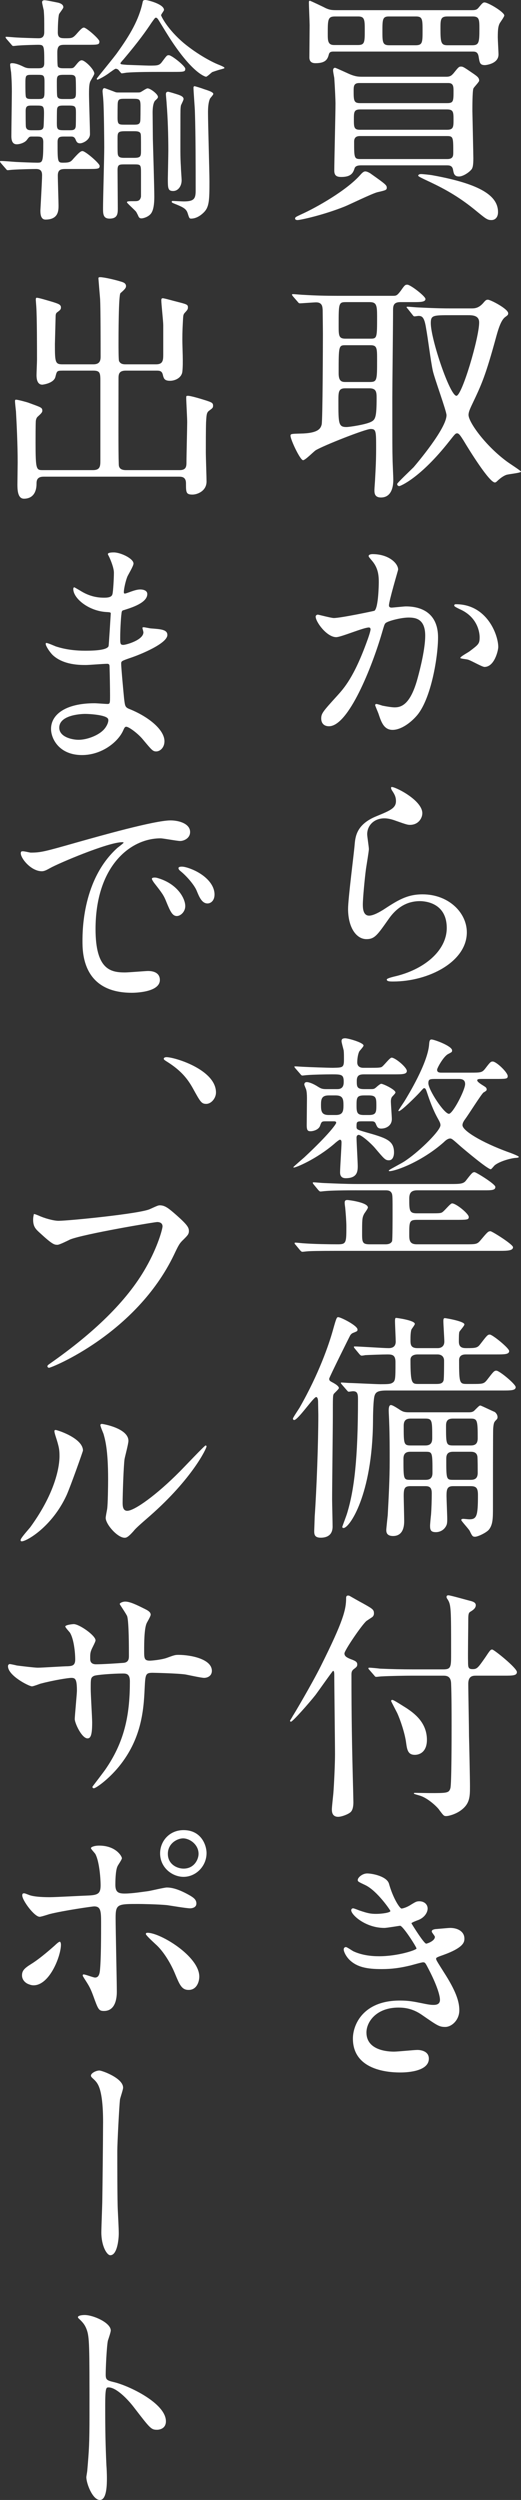
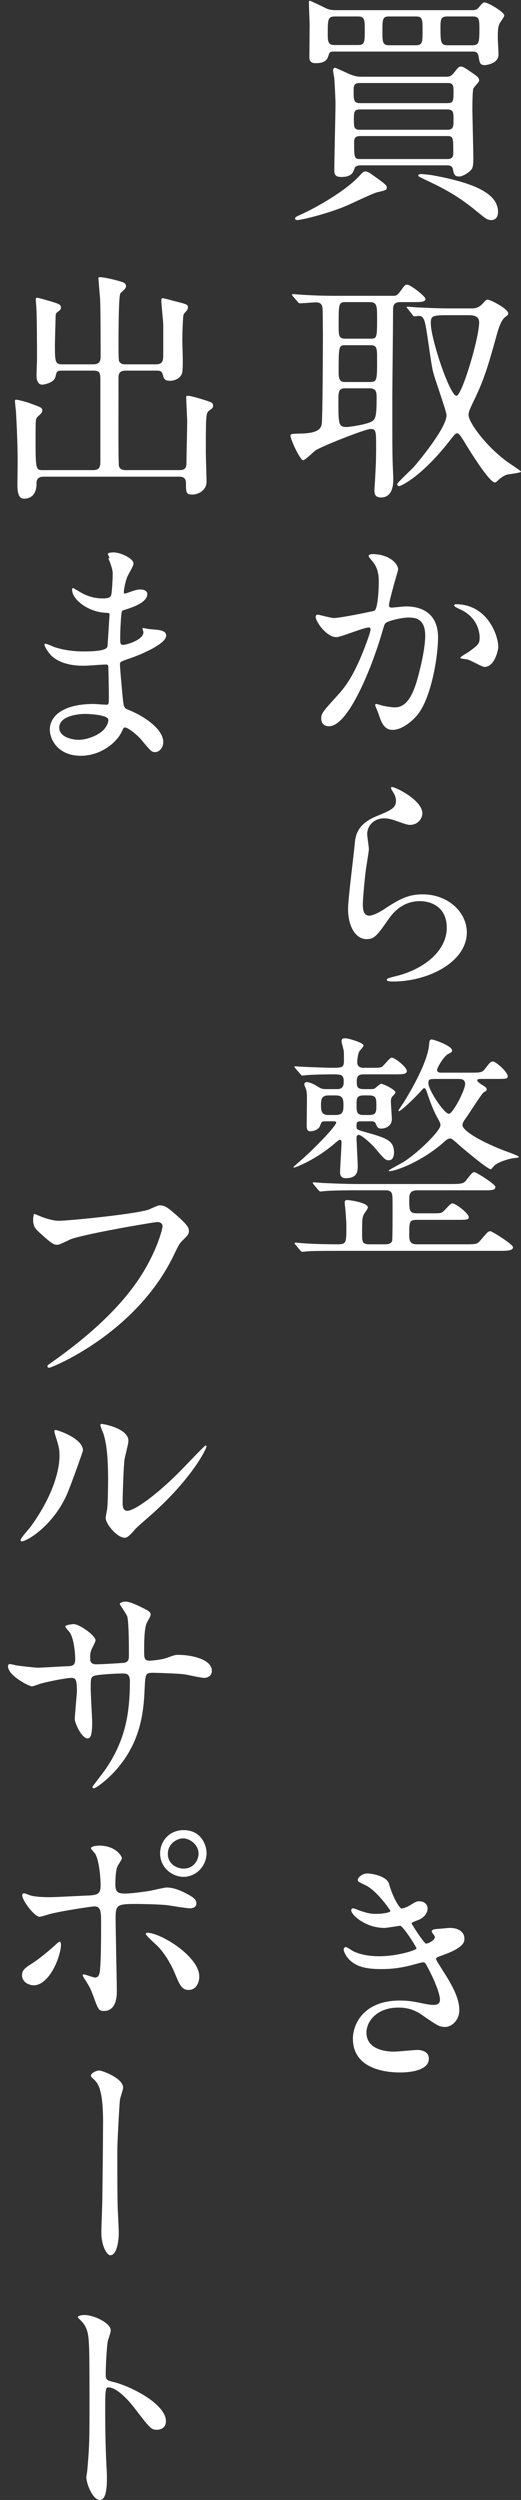
<svg xmlns="http://www.w3.org/2000/svg" id="_レイヤー_2" data-name="レイヤー 2" viewBox="0 0 150.807 722.902">
  <rect x="0" y="0" width="150.807" height="722.902" fill="#333333" stroke="none" />
  <defs>
    <style>
      .cls-1 {
        fill: #fff;
      }
    </style>
  </defs>
  <g id="_レイヤー_1-2" data-name="レイヤー 1">
    <g>
      <path class="cls-1" d="M111.953,54.254c0,.7-.28.77-2.73,1.33-1.61.42-8.051,3.571-9.451,4.131-6.301,2.52-12.881,3.92-13.651,3.92-.28,0-.7-.07-.7-.42,0-.42.21-.49,1.68-1.19,4.411-1.96,13.301-7.001,17.222-11.481.56-.63.98-.98,1.4-.98.63,0,1.61.63,1.75.77,4.061,2.87,4.48,3.22,4.48,3.92ZM96.551,14.91c-1.12,0-1.26.35-1.47,1.19-.35,1.12-.98,2.17-3.71,2.17-.49,0-1.75,0-1.82-1.54,0-1.33.07-7.981.07-9.451,0-.84-.21-5.811-.21-6.441,0-.35,0-.63.28-.63.14,0,4.271,1.96,4.48,2.1,1.05.49,1.68.63,3.081.63h39.414c1.12,0,1.47-.21,1.96-.84.77-.91,1.12-1.4,1.61-1.4,1.05,0,5.74,2.8,5.74,3.781,0,.35-1.12,1.89-1.33,2.24-.42.84-.56,1.68-.56,4.13,0,.7.21,4.13.21,4.9,0,2.8-3.851,3.081-3.921,3.081-1.47,0-1.54-.7-1.82-2.38-.21-1.47-.98-1.54-1.75-1.54h-40.254ZM103.622,13.02c1.96,0,1.96-.84,1.96-4.27,0-2.94,0-3.99-1.89-3.99h-6.721c-2.1,0-2.1.91-2.1,5.041,0,1.89,0,3.22,1.82,3.22h6.931ZM129.245,22.191c1.19,0,1.54-.49,1.96-.91,1.47-1.82,1.61-2.03,2.24-2.03s.98.28,3.851,2.24c.77.56,1.4.98,1.4,1.82,0,.42-1.541,1.89-1.681,2.31-.28.84-.28,5.25-.28,6.511,0,.49.28,12.601.28,13.651,0,2.1-.21,2.73-.49,3.15-.84,1.05-2.59,2.1-3.641,2.1-1.4,0-1.54-.84-1.75-1.96-.21-1.19-1.05-1.26-1.75-1.26h-24.923c-.91,0-1.61.21-1.82.84-.42,1.26-.91,2.52-3.85,2.52-1.19,0-2.03-.28-2.03-1.82,0-2.73.35-16.382.35-19.462,0-.91-.14-4.2-.35-7.351-.07-.35-.35-1.82-.35-2.17,0-.63.35-.77.56-.77.28,0,3.92,1.75,4.69,2.03.98.35,1.68.56,3.01.56h24.573ZM129.455,29.822c1.82,0,1.82-.63,1.82-3.5,0-1.19,0-2.31-1.47-2.31h-25.833c-1.61,0-1.61.98-1.61,2.31,0,2.8.07,3.5,1.89,3.5h25.203ZM129.455,37.523c1.82,0,1.82-.91,1.82-2.87,0-2.17,0-3.01-1.89-3.01h-25.133c-1.82,0-1.82.84-1.82,2.87,0,2.17,0,3.01,1.68,3.01h25.343ZM104.182,39.343c-1.12,0-1.68.49-1.68,1.61,0,4.551,0,5.041,1.75,5.041h25.203c1.75,0,1.75-.98,1.75-1.96,0-4.201,0-4.691-1.75-4.691h-25.272ZM120.284,13.09c2.03,0,2.03-.84,2.03-4.2,0-3.22,0-4.13-1.89-4.13h-7.911c-1.82,0-1.82.98-1.82,4.27,0,3.081,0,4.061,1.96,4.061h7.631ZM144.156,61.325c0,1.61-.91,2.31-1.89,2.31-1.26,0-1.61-.35-5.041-3.15-5.461-4.411-10.151-6.651-14.211-8.541-.42-.21-1.96-.91-1.96-1.12,0-.28.28-.49.84-.49.42,0,2.59.21,3.29.35,13.932,2.52,18.972,5.95,18.972,10.641ZM136.666,13.09c1.96,0,2.1-.77,2.1-4.621,0-2.73,0-3.71-1.89-3.71h-7.421c-1.96,0-1.96.98-1.96,3.5,0,3.99.14,4.831,2.03,4.831h7.141Z" />
      <path class="cls-1" d="M84.79,85.68c-.14-.21-.28-.35-.28-.49,0-.07.14-.14.28-.14.49,0,2.59.21,3.08.21,3.431.21,6.301.28,9.591.28h16.171c1.05,0,1.26,0,2.38-1.47,1.12-1.61,1.26-1.75,1.89-1.75.91,0,5.25,3.36,5.25,4.13,0,.91-1.47.91-3.71.91h-3.57c-1.89,0-2.1.98-2.1,2.31,0,3.99-.21,21.632-.21,25.203,0,13.721,0,15.192.07,17.922,0,.91.21,5.041.21,5.881,0,.91,0,5.181-3.57,5.181-1.89,0-1.89-1.33-1.89-2.17,0-.56.21-3.01.21-3.5.14-2.52.28-5.111.28-8.471,0-5.111,0-5.671-1.61-5.671-1.47,0-13.582,4.76-15.892,6.161-.63.42-3.01,2.87-3.641,2.87-.84,0-3.64-5.951-3.64-7.071,0-.56.28-.56,2.8-.63,5.25-.07,5.951-1.47,6.23-2.66.28-1.4.35-23.383.35-26.043,0-1.61-.07-6.581-.07-7.071-.07-.7,0-2.17-1.89-2.17-.63,0-4.201.28-4.69.28-.28,0-.42-.14-.63-.42l-1.4-1.61ZM99.912,112.283c-1.96,0-1.96,1.12-1.96,3.64,0,6.511,0,7.561,2.311,7.561.91,0,5.53-.7,7.071-1.47,1.33-.63,1.68-1.33,1.68-6.931,0-1.68-.07-2.8-2.1-2.8h-7ZM100.122,87.361c-2.1,0-2.1.35-2.1,6.721,0,2.94,0,3.851,1.96,3.851h7.281c1.89,0,1.89-.28,1.89-6.511,0-3.22-.21-4.061-2.17-4.061h-6.861ZM106.912,110.463c2.24,0,2.24-.35,2.24-6.441,0-3.29,0-4.2-1.89-4.2h-7.211c-2.03,0-2.03.14-2.03,8.121,0,2.17.77,2.52,1.89,2.52h7ZM118.043,89.321c-.28-.35-.35-.35-.35-.49s.14-.14.28-.14c.49,0,2.661.21,3.081.21,5.741.28,7.631.28,9.591.28h5.811c.91,0,2.17,0,3.64-1.82.49-.56.7-.7,1.12-.7.77,0,5.88,2.66,5.88,3.92,0,.49-.14.56-.98,1.19-1.19.98-1.96,3.71-2.45,5.46-3.15,11.551-4.271,13.931-7,19.672-.771,1.61-1.05,2.38-1.05,3.08,0,2.1,4.9,8.891,11.061,13.441.63.49,4.13,2.73,4.13,2.94,0,.42-3.64.7-4.34.98s-1.47.77-2.38,1.61c-.28.28-.56.56-.84.56-1.61,0-7.351-9.241-9.101-12.181-.77-1.19-1.26-2.03-1.82-2.03-.49,0-.63.21-2.24,2.24-8.541,10.851-14.281,13.021-14.491,13.021-.35,0-.63-.21-.63-.63,0-.28,3.991-4.061,4.761-4.831.84-.98,9.521-11.201,9.521-15.052,0-1.19-3.57-10.851-3.99-12.951-.7-3.43-1.331-8.961-1.96-12.391-.49-3.01-1.12-3.36-2.17-3.36-.14,0-.98.14-1.12.14-.28,0-.42-.21-.63-.49l-1.33-1.68ZM130.575,91.141c-5.25,0-5.881,0-5.881,2.31,0,4.62,5.531,21.002,7.421,21.002,1.61,0,6.581-16.802,6.581-21.212,0-2.1-2.03-2.1-3.291-2.1h-4.831Z" />
      <path class="cls-1" d="M91.371,178.292c0-.28.28-.56.63-.56.21,0,3.851.98,4.621.98,2.03,0,11.621-2.03,11.761-2.1,1.19-.84,1.26-7.911,1.26-8.261,0-1.82-.14-3.92-1.75-5.95-1.05-1.26-1.19-1.4-1.19-1.61,0-.49.84-.56,1.12-.56,4.69,0,7.421,2.66,7.421,4.48,0,.14-2.66,9.031-2.66,10.361,0,.42.28.63.77.63.35,0,3.57-.35,4.13-.35,5.25,0,9.311,2.52,9.311,8.961,0,5.531-1.96,17.572-6.021,22.472-1.96,2.31-4.761,4.271-7.141,4.271-2.66,0-3.36-2.59-4.13-4.831-.14-.35-.91-2.17-.91-2.31,0-.21.14-.35.35-.35.28,0,1.54.42,1.75.49,1.4.28,2.8.49,3.57.49,2.03,0,4.62-.98,6.65-8.541.77-2.8,2.17-8.471,2.17-12.181,0-4.901-2.8-5.25-4.831-5.25-2.24,0-6.23,1.05-6.721,1.68-.28.35-.35.63-1.05,3.01-2.8,9.521-9.591,26.743-15.261,26.743-1.541,0-2.24-.98-2.24-2.24,0-1.47.49-2.03,4.69-6.651,1.89-2.1,4.831-5.321,8.611-15.822.28-.7.98-2.8.98-3.29,0-.21-.07-.56-.49-.56-1.54,0-8.051,2.8-9.451,2.8-2.73,0-5.951-4.411-5.951-5.951ZM140.236,192.853c-.7,0-3.92-1.89-4.761-2.1-.35-.14-2.24-.28-2.24-.49,0-.42,2.311-1.61,2.73-1.96,2.59-1.96,2.87-2.17,2.87-4.06,0-1.19-.49-5.741-5.67-8.051-.56-.28-1.68-.77-1.68-1.05,0-.42.28-.42.49-.42,8.961,0,12.251,8.821,12.251,12.391,0,.84-1.05,5.741-3.99,5.741Z" />
      <path class="cls-1" d="M122.244,235.161c0,1.4-1.12,3.36-3.57,3.36-.63,0-.98-.07-4.13-1.19-1.12-.42-2.24-.7-3.291-.7-2.87,0-4.97,1.96-4.97,4.62,0,.63.49,3.64.49,4.271s-.7,4.76-.84,5.74c-.35,2.59-.91,8.541-.91,10.291,0,1.05.07,3.22,1.82,3.22,1.33,0,3.36-1.26,4.061-1.68,4.271-2.8,6.931-4.48,11.411-4.48,7.491,0,12.811,5.25,12.811,10.991,0,8.541-11.131,14.211-21.282,14.211-.91,0-1.89,0-1.89-.56,0-.35,1.54-.7,2.03-.84,8.751-1.96,15.332-7.491,15.332-14.072,0-7.351-6.371-7.771-7.771-7.771-2.451,0-6.021.77-9.101,5.25-3.22,4.551-3.99,5.741-6.371,5.741-2.94,0-5.321-3.36-5.321-8.751,0-2.94,1.68-15.822,1.89-18.412.21-2.45.49-6.021,6.371-8.401,3.921-1.61,5.601-2.31,5.601-4.341,0-1.33-.49-2.1-1.19-3.15-.14-.28-.35-.7-.14-.91.49-.42,8.961,3.64,8.961,7.561Z" />
      <path class="cls-1" d="M94.171,324.243c-1.05,0-1.12.14-1.54,1.33-.42,1.12-1.96,1.54-2.73,1.54s-1.12-.21-1.12-1.75c0-.84.07-6.581.07-7.771s-.07-1.89-.21-2.45c-.07-.28-.56-1.33-.56-1.54,0-.49.35-.7.7-.7.56,0,1.75.35,3.36,1.4.7.42,1.12.63,2.17.63h3.36c1.82,0,1.82-1.47,1.82-2.17,0-2.1-.7-2.1-3.571-2.1-1.54,0-5.32.07-6.931.21-.28,0-1.26.14-1.47.14s-.42-.21-.63-.49l-1.4-1.61c-.21-.28-.28-.35-.28-.42,0-.14.14-.14.28-.14.35,0,2.17.14,2.521.14,1.12.07,7.001.28,8.331.28,2.8-.07,3.22,0,3.22-2.31,0-1.26,0-1.89-.07-2.66-.07-.42-.63-2.31-.63-2.73,0-.63.35-.84,1.05-.84.91,0,5.32,1.26,5.32,2.1,0,.35-1.12,1.47-1.26,1.75-.42.91-.561,2.24-.561,3.15,0,1.05.7,1.54,1.75,1.54h1.96c1.68,0,2.8,0,3.291-.21.56-.21,2.38-2.73,2.94-2.73,1.05,0,4.41,2.8,4.41,3.85,0,.98-1.33.98-3.71.98h-8.681c-1.33,0-2.1.28-2.1,1.89s0,2.38,2.1,2.38h1.89c.84,0,1.05,0,1.68-.56.21-.21,1.12-.98,1.4-.98.56,0,4.13,1.68,4.13,2.52,0,.28-.91,1.12-1.05,1.33-.21.35-.28.84-.28,1.19,0,.84.28,4.41.28,5.18,0,1.75-1.47,2.73-3.08,2.73-.98,0-1.19-.49-1.541-1.33-.28-.7-.63-.77-1.33-.77h-2.73c-1.541,0-1.541.21-1.541,1.61,0,.77.28.84,2.661,1.54,5.951,1.68,8.191,2.38,8.191,5.881,0,.84-.28,2.24-1.47,2.24-1.05,0-1.331-.35-4.061-3.57-1.19-1.4-3.92-3.781-4.69-3.781-.28,0-.63.21-.63.77,0,1.33.35,7.071.35,8.261,0,1.54-.14,3.5-3.5,3.5-1.54,0-1.61-1.19-1.61-1.68,0-1.33.42-7.351.42-8.611,0-.28,0-.84-.49-.84-.21,0-1.331.91-1.61,1.19-5.25,4.48-11.061,6.861-11.691,6.861-.07,0-.14,0-.14-.14,0-.07,2.66-2.38,3.15-2.8,7.211-6.721,9.241-9.661,9.241-10.011,0-.42-.42-.42-.77-.42h-2.38ZM103.132,344.195c-6.161,0-8.191.14-8.891.21-.21,0-1.26.14-1.47.14s-.35-.14-.63-.42l-1.33-1.61q-.28-.35-.28-.49c0-.07.07-.14.21-.14.49,0,2.66.21,3.08.21,3.431.14,6.371.28,9.591.28h26.603c3.15,0,4.13,0,4.9-1.05,1.68-2.17,1.89-2.38,2.45-2.38.42,0,6.021,3.43,6.021,4.27,0,.98-1.12.98-3.291.98h-19.322c-1.75,0-2.311.77-2.311,2.38,0,3.43,0,4.271,2.17,4.271h3.92c2.1,0,2.87,0,3.29-.21.63-.21,2.45-2.66,3.011-2.66,1.19,0,4.83,3.01,4.83,3.92,0,.84-.42.84-4.271.84h-10.711c-2.24,0-2.24.56-2.24,4.201,0,1.54,0,2.87,2.17,2.87h14.001c3.15,0,3.5,0,4.48-1.19,1.96-2.311,2.17-2.59,2.87-2.59.42,0,6.511,3.78,6.511,4.621,0,.98-1.54,1.05-3.71,1.05h-46.905c-6.161,0-8.191.07-8.891.14-.21,0-1.26.14-1.47.14s-.35-.14-.63-.42l-1.33-1.61c-.28-.28-.28-.35-.28-.49,0-.07.07-.14.21-.14.42,0,2.17.21,2.521.21,2.94.21,6.861.28,9.801.28,2.451,0,2.451-.49,2.451-5.25,0-1.4-.21-4.061-.35-5.46-.07-.42-.14-.98-.14-1.33,0-.77.49-.77.77-.77.42,0,5.951.7,5.951,2.17,0,.35-.98,1.61-1.12,1.89-.56,1.12-.56,1.61-.56,6.021,0,2.311.28,2.73,2.24,2.73h4.55c.7,0,1.541-.14,1.89-.91.14-.35.14-6.931.14-7.701,0-4.97,0-5.531-.21-6.091-.42-.91-1.19-.91-1.96-.91h-8.331ZM97.181,322.423c2.03,0,2.24-1.05,2.24-2.8s-.14-2.87-2.24-2.87h-2.03c-2.03,0-2.24,1.05-2.24,2.73,0,1.82.14,2.94,2.24,2.94h2.03ZM106.772,322.423c2.101,0,2.17-.77,2.17-2.87s-.14-2.8-2.17-2.8h-1.4c-2.17,0-2.17.77-2.17,3.01,0,2.1.28,2.66,2.17,2.66h1.4ZM139.396,311.992c-.7,0-1.26,0-1.26.42s1.12,1.12,1.681,1.47c.77.49,1.05.63,1.05,1.19,0,.21-.07.35-.91.84-.56.35-4.41,6.511-5.32,7.701-.56.77-.77,1.26-.77,1.75,0,1.61,5.601,4.97,13.021,7.701.63.21,3.291,1.19,3.291,1.47,0,.21-.56.28-.84.28-1.33.07-4.55.91-6.09,2.1-.21.14-.98,1.19-1.19,1.19-.91,0-7.631-5.671-8.611-6.511-2.38-2.1-2.66-2.38-3.15-2.38-.63,0-1.26.49-1.82,1.05-6.231,5.531-13.862,8.401-15.822,8.401l-.14-.14c0-.07.28-.28.63-.49,2.87-1.61,3.43-1.82,4.69-2.73,3.92-2.73,9.661-8.401,9.661-9.941,0-.56-.28-1.05-.7-1.82-1.47-2.59-2.45-5.391-3.221-7.701-.28-.84-.42-1.19-.84-1.19-.14,0-.28.14-1.4,1.4-1.05,1.12-5.18,5.25-5.88,5.25-.07,0-.14-.07-.14-.14,0-.14,1.61-2.45,1.89-2.94.84-1.4,6.581-10.711,7.001-16.172.07-.91.14-1.47.7-1.47.77,0,5.951,1.89,5.951,3.15,0,.49-.07.49-1.12,1.05-1.331.63-3.221,4.06-3.221,4.551,0,.84.77.84,1.33.84h8.191c3.22,0,3.5,0,4.48-1.26,1.33-1.75,1.541-1.96,2.1-1.96,1.05,0,4.341,3.15,4.341,4.2,0,.84-.35.84-3.991.84h-3.57ZM126.444,311.992c-2.03,0-2.45,0-2.45,1.26,0,1.89,4.55,8.821,5.951,8.821,1.12,0,4.69-6.861,4.69-8.611,0-1.47-1.26-1.47-1.96-1.47h-6.23Z" />
-       <path class="cls-1" d="M92.071,405.233c0-.28-.07-1.26-.56-1.26-.77,0-5.25,6.651-6.371,6.651-.21,0-.35-.21-.35-.42,0-.28,1.68-2.73,1.96-3.22,5.601-9.801,8.471-18.272,9.591-22.263.98-3.5,1.12-3.85,1.54-3.85.77,0,5.601,2.45,5.601,3.57,0,.49-.07.49-1.26.98-.42.14-.7.49-.84.7-.07.07-6.091,12.181-6.091,12.531,0,.63.21.7,1.26,1.26.49.28,1.54.91,1.54,1.47,0,.28-1.26,1.4-1.47,1.68-.28.42-.28,1.05-.28,6.3,0,3.5-.21,20.372-.21,24.153,0,1.19.14,6.65.14,7.911,0,2.521-1.68,3.22-3.43,3.22-1.82,0-1.89-.98-1.89-1.96,0-.07.14-3.92.14-4.13.561-7.981,1.05-21.353,1.05-29.403,0-.56-.07-3.29-.07-3.92ZM134.915,391.652c-.56,0-2.03,0-2.03,1.681,0,6.86.14,6.86,2.451,6.86h1.12c3.22,0,3.57,0,4.48-1.12,1.89-2.45,2.1-2.73,2.73-2.73.91,0,5.601,3.92,5.601,4.76,0,.98-1.4.98-3.78.98h-33.534c-2.31,0-3.15.35-3.5,1.4-.42,1.05-.49,6.09-.49,7.701-.21,21.072-6.791,30.663-8.541,30.663-.21,0-.35-.14-.35-.35.28-.84,1.19-3.15,1.47-4.131,1.96-6.581,3.081-15.261,3.081-32.833,0-1.681-.28-2.24-1.47-2.24-.21,0-1.05.14-1.19.14-.28,0-.35-.21-.63-.49l-1.4-1.61q-.28-.35-.28-.42c0-.14.14-.14.21-.14.35,0,2.03.14,2.45.14.7,0,7.701.35,8.821.35,2.17,0,2.73-.07,3.221-.28,1.12-.56,1.12-.98,1.12-6.161,0-2.1-1.05-2.17-2.38-2.17s-5.25.14-6.441.21c-.14.07-.84.14-.98.14-.21,0-.35-.14-.63-.42l-1.33-1.61q-.28-.35-.28-.49c0-.14.14-.14.21-.14,1.4,0,8.331.49,9.871.49,1.47,0,2.03-.77,2.03-1.89,0-.84-.21-5.041-.21-5.951,0-.21,0-.91.28-.91.21,0,5.461.7,5.461,1.75,0,.28-.84,1.33-.98,1.61-.28.77-.28,2.24-.28,3.01,0,1.26,0,2.38,2.03,2.38h5.88c.63,0,1.891-.28,1.891-1.89,0-.84-.28-4.971-.28-5.881,0-.42,0-.91.42-.91.28,0,5.671.91,5.671,1.82,0,.42-1.33,1.82-1.47,2.17-.14.42-.14,1.89-.14,2.8,0,1.61.91,1.89,2.1,1.89,2.871,0,3.291-.07,4.13-1.19,1.891-2.45,2.101-2.73,2.73-2.73.77,0,5.601,3.92,5.601,4.76,0,.98-1.4.98-3.71.98h-8.751ZM118.883,429.736c-1.75,0-2.03.561-2.03,2.871,0,.63.14,6.021.14,7.141,0,.98,0,4.411-3.22,4.411-1.96,0-1.96-1.26-1.96-1.75,0-.42.35-3.57.42-4.27.28-5.181.56-10.431.56-15.682,0-3.641,0-7.561-.14-11.131,0-.49-.14-2.94-.14-3.43,0-.35,0-1.61.63-1.61.49,0,1.75.84,2.31,1.19,1.12.77,1.61.91,3.01.91h17.222c.42,0,1.12,0,1.61-.49,1.33-1.331,1.47-1.47,1.75-1.47.21,0,3.5,1.61,4.061,1.82.21.07.91.7.91,1.541,0,.14,0,.42-.28.7-.7.7-.84.84-.98,2.59-.07.7-.07,20.092-.07,22.612,0,3.36,0,5.181-1.19,6.651-.7.84-3.15,2.03-3.99,2.03-.7,0-.84-.21-1.54-1.68-.28-.56-2.45-2.871-2.45-3.15s.28-.35.63-.35c.21,0,1.4.14,1.68.14,2.17,0,2.521-.91,2.521-7.001,0-1.96-.42-2.59-2.101-2.59h-5.11c-1.75,0-1.89.98-1.89,2.871,0,.91.21,5.601.21,6.651s-.07,1.54-.35,2.03c-.63,1.19-1.82,1.75-2.94,1.75-1.4,0-1.68-.56-1.68-1.82,0-.49.21-2.73.28-3.22.14-1.82.21-4.411.21-6.231,0-1.19-.28-2.03-1.75-2.03h-4.341ZM118.744,419.795c-1.61,0-1.96.91-1.96,2.03,0,5.881,0,6.091,1.96,6.091h4.48c1.61,0,1.96-.91,1.96-2.03,0-5.881,0-6.091-1.96-6.091h-4.48ZM118.813,410.204c-1.61,0-1.96.91-1.96,2.1,0,5.11,0,5.671,1.96,5.671h4.34c1.61,0,1.96-.91,1.96-2.101,0-5.041,0-5.67-1.96-5.67h-4.34ZM120.914,391.652c-1.05,0-2.1.35-2.1,1.541,0,7,.42,7,2.38,7h4.97c1.12,0,1.96-.07,2.24-1.05.14-.63.14-4.831.14-5.671,0-1.26-.84-1.82-1.89-1.82h-5.741ZM131.065,410.204c-1.68,0-1.96.91-1.96,2.1,0,5.11,0,5.671,1.96,5.671h5.25c1.61,0,1.96-.91,1.96-2.101,0-5.041-.07-5.67-1.96-5.67h-5.25ZM131.135,419.795c-1.68,0-1.96.91-1.96,2.03,0,5.881,0,6.091,1.96,6.091h5.181c1.61,0,1.96-.91,1.96-2.03,0-3.92-.07-4.34-.07-4.621-.14-1.19-.98-1.47-1.89-1.47h-5.181Z" />
-       <path class="cls-1" d="M107.542,467.74c-.21.14-1.26.84-1.47.98-1.4,1.19-6.371,8.541-6.371,9.381s.7,1.19,1.68,1.61c1.54.56,2.03.84,2.03,1.61,0,.56-.28.77-.91,1.26-.7.49-.77.98-.77,1.68,0,12.321.14,20.232.49,33.604,0,.49.07,2.73.07,3.291,0,1.4-.28,2.38-.84,2.87-.7.63-2.59,1.331-3.57,1.331-1.75,0-1.82-1.47-1.82-2.17,0-.63.35-3.78.42-4.48.21-2.521.49-8.611.49-11.411,0-3.291-.21-19.322-.21-22.962,0-.35,0-1.19-.35-1.19-.14,0-4.411,6.091-5.11,7.001-1.82,2.31-6.581,7.701-7.071,7.701-.21,0-.28-.14-.28-.28,0-.07.7-1.12.77-1.33.28-.35,5.601-9.381,8.121-14.422,6.581-13.161,7.351-16.382,7.351-19.812,0-.42.21-.63.56-.63.21,0,.42.07.63.21.49.28,2.94,1.68,3.5,1.96,3.01,1.68,3.36,1.89,3.36,3.01,0,.63-.35.98-.7,1.19ZM137.786,484.542c-.91,0-2.24.07-2.24,2.31,0,2.38.21,13.021.21,15.122.07,2.311.28,12.461.28,14.492,0,3.08,0,5.181-2.8,7.141-1.4.98-3.29,1.54-4.13,1.54-.63,0-.77-.21-1.89-1.68-.49-.84-3.43-3.64-5.811-4.271-.14-.07-1.61-.42-1.61-.56,0-.21.21-.21.28-.21.7,0,3.64.07,4.271.07,5.041,0,5.601,0,6.021-1.4.35-1.12.35-14.421.35-17.852,0-3.5,0-9.171-.14-12.461-.07-2.03-1.19-2.24-2.24-2.24h-9.101c-1.61,0-6.371.07-8.821.21-.28,0-1.26.14-1.54.14-.21,0-.35-.14-.56-.42l-1.4-1.61c-.28-.28-.28-.35-.28-.49,0-.07.07-.14.28-.14.49,0,2.661.21,3.081.28,3.22.14,6.301.21,9.591.21h8.751c2.24,0,2.24-.77,2.24-4.55,0-13.162,0-14.142-1.05-15.752-.07-.07-.28-.42-.28-.63,0-.49.42-.49.56-.49.56,0,5.67,1.47,6.581,1.68.7.21,1.33.49,1.33,1.19,0,.91-.91,1.47-1.47,1.82-.49.28-.7.49-.7,2.1,0,1.96-.14,10.641-.07,12.391,0,1.68.07,2.17,1.33,2.17s1.541-.35,3.641-3.36c1.4-2.1,1.54-2.311,2.03-2.311s7.141,5.321,7.141,6.511c0,1.05-1.26,1.05-3.78,1.05h-8.051ZM113.213,491.893c0-.28.21-.35.35-.35.42,0,3.5,2.03,4.2,2.451,1.96,1.33,5.811,3.99,5.811,9.101,0,3.221-1.82,4.341-3.5,4.341-1.96,0-2.24-1.4-2.521-3.5-.35-2.73-1.68-6.651-2.59-8.611-.28-.56-1.75-3.36-1.75-3.431Z" />
      <path class="cls-1" d="M112.583,544.672c1.19,4.271,3.15,7.21,3.64,7.21.28,0,1.47-.28,2.73-1.12,1.4-.84,1.61-.98,2.45-.98,1.4,0,2.38.91,2.38,2.1,0,1.12-.91,2.73-3.01,3.431-.21.07-1.681.63-1.681.84.49.84,3.641,5.881,4.271,5.881.28,0,2.521-.77,2.521-1.96,0-.28-.91-1.26-.91-1.54,0-.56.7-.63.98-.7,2.521-.21,3.92-.35,4.34-.35,2.311,0,4.131,1.12,4.131,3.081,0,.98-.14,2.59-6.161,4.76-1.82.63-2.03.77-2.03,1.05,0,.35.07.49,2.24,3.92,3.43,5.321,4.48,8.401,4.48,10.991,0,2.87-2.24,4.831-4.061,4.831-1.75,0-2.24-.35-6.791-3.5-2.73-1.89-5.111-2.1-6.791-2.1-6.301,0-9.241,4.061-9.241,7.21,0,5.181,6.161,5.531,7.981,5.531,1.12,0,5.811-.49,6.791-.49.84,0,3.291.28,3.291,2.521,0,3.99-7.351,3.99-8.191,3.99-2.03,0-13.792,0-13.792-9.801,0-4.061,3.01-10.991,13.581-10.991,2.59,0,3.921.28,6.721.84,1.96.42,2.59.42,3.081.42,1.05,0,1.82-.35,1.82-1.47,0-1.4-1.05-4.551-3.15-8.611-1.05-2.03-1.12-2.24-1.75-2.24-.42,0-3.08.77-3.64.91-2.94.7-5.25,1.05-8.401,1.05-4.2,0-7.071-.56-9.241-2.66-1.12-1.12-1.68-2.45-1.68-3.01,0-.49.35-.7.63-.7.35,0,1.89,1.12,2.24,1.26,2.31,1.05,4.9,1.4,7.351,1.4,5.531,0,10.851-1.82,10.851-2.24s-3.92-6.581-4.76-6.581c-.14,0-3.851.63-4.551.63-5.46,0-9.591-3.78-9.591-5.11,0-.21.14-.56.56-.56.28,0,1.61.56,1.82.63,2.31.771,3.15.98,4.831.98s4.13-.35,4.13-.84c0-.21-3.78-5.741-7.141-7.421-2.03-.98-2.311-1.05-2.311-1.54,0-.7,1.33-1.89,2.73-1.89,1.54,0,5.67.84,6.301,2.94Z" />
-       <path class="cls-1" d="M20.022,19.742c1.05,0,1.19,0,1.82-.77.7-.84,1.19-1.54,1.82-1.54.91,0,3.64,2.66,3.64,3.85,0,.35-1.05,1.96-1.19,2.31-.28.7-.35,1.68-.35,3.64,0,1.82.28,9.871.28,11.551s-2.03,2.66-2.87,2.66-1.05-.49-1.33-1.19c-.35-.77-.91-.77-1.26-.77h-2.03c-1.12,0-1.89.07-1.89,1.54,0,5.951,0,6.021,1.68,6.021,1.89,0,2.17-.28,2.94-1.19,1.4-1.54,2.03-2.17,2.59-2.17.84,0,4.97,3.57,4.97,4.27,0,.91-.42.91-3.78.91h-5.811c-1.4,0-2.52,0-2.52,1.89,0,1.4.21,7.491.21,8.681,0,1.4,0,4.06-3.781,4.06-1.47,0-1.47-1.89-1.47-2.66,0-.07.49-8.541.49-10.151,0-1.12-.35-1.82-1.75-1.82-.84,0-4.341.07-6.651.21-.28,0-1.33.14-1.54.14s-.35-.14-.56-.42l-1.4-1.61q-.28-.35-.28-.49c0-.07.07-.14.21-.14,1.26,0,3.22.21,4.48.28,1.33.07,4.9.21,6.021.21,1.61,0,1.82,0,1.82-5.951,0-1.61-.77-1.61-2.03-1.61h-1.33c-.7,0-.77.14-1.4.98-.561.77-1.96,1.26-2.94,1.26s-1.54-.7-1.54-2.31c0-2.03.14-11.131.14-12.951,0-2.66-.14-4.55-.21-5.531-.07-.35-.28-1.89-.28-2.17,0-.42.14-.49.56-.49,1.05,0,2.24.49,3.5,1.12.84.35,1.19.35,2.24.35h1.61c1.12,0,1.96,0,1.96-1.47,0-5.18,0-5.32-1.89-5.32-.14,0-3.85.07-5.53.21-.28,0-1.26.14-1.541.14-.21,0-.35-.14-.56-.42l-1.4-1.61q-.28-.35-.28-.49c0-.14.07-.14.28-.14.49,0,2.66.21,3.08.21.98.07,5.321.21,6.091.21.63,0,1.75,0,1.75-1.75,0-4.13,0-4.34-.14-6.301-.07-.35-.49-2.03-.49-2.38,0-.42.35-.56.7-.56.56,0,2.87.49,3.57.63.42.07,1.89.35,1.89,1.4,0,.35-1.19,1.75-1.26,2.03-.28.98-.35,4.13-.35,5.25,0,1.68.91,1.68,2.31,1.68,1.75,0,2.03-.07,3.01-1.12,1.4-1.61,1.82-1.96,2.24-1.96.7,0,4.48,3.291,4.48,3.99,0,.98-.35.98-3.71.98h-6.161c-1.47,0-2.31.07-2.31,2.17,0,.63,0,3.71.14,4.06.28.56,1.05.56,1.75.56h1.54ZM9.381,21.632c-2.03,0-2.03.07-2.03,2.8,0,.77,0,3.22.14,3.571.21.63.84.63,1.89.63h1.47c1.19,0,1.82,0,1.96-.98.07-.28.07-.63.07-3.99,0-1.96-.28-2.03-2.03-2.03h-1.47ZM10.641,37.664c.98,0,1.82,0,1.96-.98.07-.35.14-3.291.14-3.92,0-2.24-.28-2.24-2.38-2.24h-1.12c-1.26,0-1.82.07-1.82,1.61,0,.77,0,4.06.07,4.551.21.98.98.98,1.82.98h1.33ZM20.092,28.633c1.75,0,1.89-.35,1.89-1.96,0-1.47,0-4.06-.14-4.34-.28-.7-.91-.7-1.75-.7h-1.681c-1.82,0-1.96.35-1.96,1.96,0,1.47,0,4.06.14,4.34.28.7.98.7,1.82.7h1.681ZM18.552,30.523c-1.12,0-1.89,0-2.03.98-.07.28-.07,3.57-.07,4.13,0,1.82.21,2.03,2.1,2.03h1.4c1.12,0,1.82,0,1.96-1.05.07-.21.07-3.5.07-3.99,0-1.82-.14-2.1-2.03-2.1h-1.4ZM45.645,20.792c-5.88,0-7.98.14-8.891.21-.21,0-1.26.21-1.47.21s-.28-.14-.98-.98c-.07-.07-.35-.35-.84-.35-.21,0-1.4.91-1.54.98-1.61,1.26-3.5,2.17-3.71,2.17-.14,0-.21-.14-.21-.28s5.181-6.371,6.021-7.631c3.57-4.97,6.231-9.451,7.281-14.562.07-.49.42-.56.77-.56.63,0,5.391,1.19,5.391,2.87,0,.28-.84,1.26-.84,1.54,0,.21,1.75,3.99,6.65,8.121,3.92,3.22,8.121,5.461,10.151,6.231.35.14,1.54.63,1.54.84s-.14.21-1.68.63c-.42.14-1.33.42-1.89.63-.28.21-1.47,1.33-1.75,1.33-.21,0-3.57-.84-9.661-9.871-1.47-2.17-2.73-4.341-4.13-6.581-.07-.14-.42-.63-.7-.63s-.35.14-1.26,1.4c-1.68,2.521-3.64,5.321-8.191,10.711-.14.14-.84.91-.84,1.05,0,.35.21.35,1.96.49.28,0,5.741.21,6.301.21,2.52,0,3.01,0,3.851-1.19,1.26-1.68,1.33-1.82,1.89-1.82.84,0,4.76,3.15,4.76,3.92,0,.91-.35.91-3.71.91h-4.271ZM36.124,47.535c-1.54,0-2.1,0-2.1,1.61s.07,9.311.07,11.131c0,1.4,0,2.94-2.38,2.94-1.89,0-1.89-1.4-1.89-3.08,0-2.52.35-14.701.35-17.502,0-1.12-.07-11.201-.28-13.792,0-.35-.21-2.1-.21-2.45,0-.28.07-.91.56-.91.14,0,2.31.84,2.52.91.84.35.91.35,1.61.35h5.25c.77,0,.91,0,1.26-.21.28-.14,1.47-.98,1.82-.98.84,0,3.01,1.68,3.01,2.45,0,.28-.07.42-.84,1.12-.14.14-.7.91-.7,3.43,0,1.12.07,6.44.07,7.631.07,2.38.42,14.072.42,16.662,0,1.26-.07,3.29-.7,4.48-.63,1.33-2.45,1.82-3.01,1.82-.21,0-.56,0-.84-.49-.07-.21-.56-1.19-.7-1.4-.35-.49-2.66-2.52-2.66-2.73,0-.35.28-.35,2.38-.35.98,0,1.47-.28,1.68-1.33v-6.581c0-2.66,0-2.73-2.03-2.73h-2.661ZM36.124,28.563c-1.26,0-1.89,0-2.03,1.12-.07.28-.07,3.64-.07,4.27,0,2.03.28,2.1,2.1,2.1h2.45c1.19,0,1.891,0,2.03-1.05.07-.28.07-3.64.07-4.271,0-2.03-.28-2.17-2.101-2.17h-2.45ZM38.784,45.645c1.96,0,2.03-.42,2.03-2.1,0-4.2,0-4.62-.14-4.97-.28-.63-1.19-.63-1.89-.63h-2.661c-2.03,0-2.1.42-2.1,2.1,0,4.2,0,4.62.21,4.97.28.63,1.12.63,1.89.63h2.661ZM53.135,28.633c0,.35-.7,1.61-.77,1.89-.14.84-.14,1.26-.14,4.76,0,8.611-.07,9.591.14,13.091,0,.56.21,3.22.21,3.781,0,1.61-.98,3.08-2.451,3.08-1.54,0-1.54-.84-1.54-3.64,0-.49.14-6.721.14-7.981,0-4.34-.14-9.311-.49-13.651,0-.42-.21-2.31-.21-2.73,0-.28.07-.7.63-.7.21,0,1.61.42,2.03.56,1.4.42,2.45.77,2.45,1.54ZM61.747,27.163c0,.28-.91,1.19-.98,1.4-.49,1.12-.56,2.73-.56,3.99,0,3.15.42,17.152.42,19.952,0,5.391-.07,7.351-1.61,8.891-.35.35-1.82,1.82-3.71,1.82-.49,0-.56-.21-.98-1.54-.42-1.4-1.47-1.82-4.061-2.87-.49-.21-.56-.28-.56-.49s.21-.21.35-.21c.07,0,2.66.14,3.15.14,2.94,0,3.43-.77,3.43-3.08,0-6.721,0-16.172-.21-22.612,0-1.12-.42-6.091-.42-7.211,0-.21.07-.42.35-.42.07,0,2.17.63,2.45.77.77.28,2.94.84,2.94,1.47Z" />
      <path class="cls-1" d="M18.062,107.173c-1.61,0-1.61.14-2.03,1.82-.49,1.89-3.71,2.24-3.78,2.24-1.541,0-1.681-1.82-1.681-2.73,0-.7.14-3.781.14-4.41,0-3.5,0-12.251-.21-15.472-.07-1.05-.14-1.75-.14-1.89,0-.28,0-.63.28-.63.56,0,2.87.7,4.76,1.26,1.47.49,2.24.7,2.24,1.54,0,.63-.28.77-.98,1.33-.35.21-.56.49-.56,1.19,0,.28-.21,7.981-.21,8.051,0,5.25.07,5.881,2.17,5.881h8.961c1.82,0,2.1-1.05,2.1-2.17,0-3.57,0-13.862-.14-16.662-.07-.84-.49-5.811-.49-5.95,0-.35.07-.42.49-.42,1.12,0,4.411.77,5.951,1.26.77.21,1.54.49,1.54,1.33,0,.56-.42.98-1.61,2.03-.56.56-.56,12.671-.56,14.632,0,.91,0,4.551.14,4.97.42.98,1.4.98,1.96.98h8.751c1.89,0,2.1-.98,2.1-2.73v-8.611c0-1.12-.56-6.091-.56-7.141,0-.42.07-.63.42-.63.49,0,3.36.84,3.991.98,3.01.77,3.29.84,3.29,1.68,0,.56-.21.77-.77,1.4-.56.56-.56.84-.63,1.68-.14,2.52-.21,3.78-.21,6.23,0,2.59.28,6.721,0,9.241-.21,1.82-2.101,2.66-3.57,2.66-1.61,0-1.82-.63-2.101-1.82-.28-1.12-1.05-1.12-1.89-1.12h-8.821c-2.1,0-2.1,1.19-2.1,2.38,0,10.081-.07,20.932.07,24.643,0,.77.21,1.75,2.1,1.75h15.542c1.96,0,1.96-1.19,1.96-2.38,0-1.82.21-9.941.21-11.551,0-1.12-.28-5.951-.28-6.931,0-.56,0-.63.49-.63.91,0,4.061.98,5.181,1.33,1.68.56,2.1.7,2.1,1.54,0,.63-.28.77-.91,1.26-.91.63-.98.91-1.12,3.57-.07,2.03-.07,6.441-.07,8.611,0,1.4.21,7.281.21,8.471,0,2.8-2.73,3.78-4.061,3.78-1.89,0-1.89-.63-1.89-3.29,0-1.89-1.33-1.89-2.1-1.89H12.601c-2.03,0-2.03,1.33-2.03,2.1,0,2.17-.91,4.27-3.64,4.27-1.89,0-1.89-2.8-1.89-4.2,0-.77.07-5.391.07-6.301,0-5.391-.28-10.921-.49-14.772-.07-.49-.28-2.59-.28-2.87,0-.21,0-.49.28-.49.56,0,3.08.7,3.5.84,3.781,1.4,4.131,1.4,4.131,2.38,0,.49-.49.91-1.4,1.75-.28.28-.42.7-.49,1.19-.07,1.26-.07,4.761-.07,6.161,0,8.051.21,8.051,2.17,8.051h14.421c2.03,0,2.17-1.05,2.17-2.66v-22.542c0-2.73.07-3.571-2.03-3.571h-8.961Z" />
-       <path class="cls-1" d="M31.713,161.28c-.07-.21-.49-.91-.49-1.05,0-.49,1.33-.49,1.75-.49,1.891,0,5.671,1.75,5.671,3.22,0,.7-1.54,3.22-1.75,3.71-.49,1.12-1.05,3.57-1.05,4.551,0,.14,0,.42.28.42.21,0,.42-.07,1.96-.63.63-.21,1.61-.56,2.52-.56.7,0,2.03.21,2.03,1.33,0,2.59-4.76,3.99-6.721,4.62-.56.14-.7.21-.77,1.26-.07.21-.35,3.92-.35,6.791,0,1.61,0,2.03.91,2.03.77,0,5.811-1.4,5.811-3.64,0-.21-.28-1.05-.28-1.26s.21-.21.35-.21c.35,0,1.82.35,2.17.35,2.871.21,4.69.35,4.69,1.89,0,2.45-7.771,5.67-10.991,6.721-2.17.77-2.38.84-2.38,1.54,0,1.33.77,9.381.84,10.081.28,2.31.28,2.59,1.75,3.15,5.46,2.24,9.941,5.951,9.941,9.241,0,1.82-1.26,2.94-2.38,2.94-.98,0-1.26-.35-3.78-3.36-1.4-1.75-4.13-3.78-4.9-3.78-.42,0-.56.35-.91,1.12-1.47,3.29-6.161,7.071-11.901,7.071-6.581,0-8.961-4.691-8.961-7.561,0-4.2,4.271-7.421,12.601-7.421.63,0,3.221.21,3.71.21.77,0,.77-.21.77-2.59,0-1.4-.07-6.091-.14-7.981,0-.63,0-1.05-.7-1.05-.98,0-5.181.35-6.091.35-1.61,0-6.511.07-9.661-2.87-.98-.98-2.03-2.66-2.03-3.22,0-.14,0-.28.21-.28.42,0,2.31.84,2.66.98,3.15,1.05,6.301,1.26,8.471,1.26,1.68,0,6.371,0,6.86-1.33.07-.21.63-9.381.63-9.451,0-.35-.35-.35-1.47-.42-4.971-.35-9.381-3.92-9.381-6.651,0-.14.07-.49.28-.49.07,0,1.75.98,1.96,1.12,3.08,1.89,5.74,1.89,6.791,1.89,1.47,0,2.17-.35,2.31-1.05.21-.7.42-4.691.42-6.161,0-1.4-.91-3.571-1.26-4.341ZM24.643,206.434c-.14,0-7.491,0-7.491,3.99,0,2.66,3.64,3.5,5.601,3.5,2.31,0,5.32-1.12,6.931-2.59,1.26-1.12,1.89-2.8,1.61-3.43-.49-1.19-5.391-1.47-6.651-1.47Z" />
-       <path class="cls-1" d="M8.891,246.543c2.94,0,3.99-.28,13.581-3.01,6.231-1.75,22.263-6.301,26.883-6.301,2.521,0,5.671.98,5.671,3.36,0,1.82-1.82,2.59-2.871,2.59-.91,0-4.9-.77-5.67-.77-8.891,0-18.832,8.191-18.832,26.253,0,11.761,4.411,12.531,8.541,12.531,1.05,0,6.021-.42,6.65-.42,2.17,0,3.431.91,3.431,2.59,0,3.71-7.701,3.71-8.121,3.71-14.281,0-14.281-11.691-14.281-14.981,0-3.08.07-17.922,10.151-26.953.28-.21,1.75-1.33,1.75-1.47s-.28-.14-.42-.14c-4.06,0-18.552,6.161-20.862,7.491-.91.49-1.61.91-2.38.91-3.5,0-6.861-4.69-5.951-5.671.28-.35,2.31.28,2.73.28ZM53.625,262.014c0,1.61-1.33,2.87-2.45,2.87-1.26,0-1.89-1.33-3.01-4.06-.77-1.96-1.26-2.59-3.5-5.461-.21-.28-.7-.98-.7-1.26,0-.35.771-.42,1.4-.28,5.951,1.61,8.261,5.951,8.261,8.191ZM62.096,258.654c0,1.82-1.12,2.59-2.03,2.59-1.68,0-2.451-2.03-3.15-3.71-.63-1.54-2.73-4.061-4.621-5.601-.35-.28-.63-.56-.63-.91,0-.42.77-.42.98-.42.56,0,1.33.21,1.75.35,4.13,1.33,7.701,4.341,7.701,7.701Z" />
-       <path class="cls-1" d="M59.716,319.202c-1.4,0-1.68-.49-3.991-4.69-1.4-2.45-3.22-4.901-7.351-7.491-.21-.14-.98-.56-.98-.84,0-.21.21-.49.77-.49,2.45,0,14.352,3.641,14.352,10.221,0,1.68-1.4,3.29-2.8,3.29Z" />
+       <path class="cls-1" d="M31.713,161.28c-.07-.21-.49-.91-.49-1.05,0-.49,1.33-.49,1.75-.49,1.891,0,5.671,1.75,5.671,3.22,0,.7-1.54,3.22-1.75,3.71-.49,1.12-1.05,3.57-1.05,4.551,0,.14,0,.42.28.42.21,0,.42-.07,1.96-.63.63-.21,1.61-.56,2.52-.56.7,0,2.03.21,2.03,1.33,0,2.59-4.76,3.99-6.721,4.62-.56.14-.7.21-.77,1.26-.07.21-.35,3.92-.35,6.791,0,1.61,0,2.03.91,2.03.77,0,5.811-1.4,5.811-3.64,0-.21-.28-1.05-.28-1.26c.35,0,1.82.35,2.17.35,2.871.21,4.69.35,4.69,1.89,0,2.45-7.771,5.67-10.991,6.721-2.17.77-2.38.84-2.38,1.54,0,1.33.77,9.381.84,10.081.28,2.31.28,2.59,1.75,3.15,5.46,2.24,9.941,5.951,9.941,9.241,0,1.82-1.26,2.94-2.38,2.94-.98,0-1.26-.35-3.78-3.36-1.4-1.75-4.13-3.78-4.9-3.78-.42,0-.56.35-.91,1.12-1.47,3.29-6.161,7.071-11.901,7.071-6.581,0-8.961-4.691-8.961-7.561,0-4.2,4.271-7.421,12.601-7.421.63,0,3.221.21,3.71.21.77,0,.77-.21.77-2.59,0-1.4-.07-6.091-.14-7.981,0-.63,0-1.05-.7-1.05-.98,0-5.181.35-6.091.35-1.61,0-6.511.07-9.661-2.87-.98-.98-2.03-2.66-2.03-3.22,0-.14,0-.28.21-.28.42,0,2.31.84,2.66.98,3.15,1.05,6.301,1.26,8.471,1.26,1.68,0,6.371,0,6.86-1.33.07-.21.63-9.381.63-9.451,0-.35-.35-.35-1.47-.42-4.971-.35-9.381-3.92-9.381-6.651,0-.14.07-.49.28-.49.07,0,1.75.98,1.96,1.12,3.08,1.89,5.74,1.89,6.791,1.89,1.47,0,2.17-.35,2.31-1.05.21-.7.42-4.691.42-6.161,0-1.4-.91-3.571-1.26-4.341ZM24.643,206.434c-.14,0-7.491,0-7.491,3.99,0,2.66,3.64,3.5,5.601,3.5,2.31,0,5.32-1.12,6.931-2.59,1.26-1.12,1.89-2.8,1.61-3.43-.49-1.19-5.391-1.47-6.651-1.47Z" />
      <path class="cls-1" d="M11.131,351.474c1.61.77,4.34,1.54,5.811,1.54,2.87,0,23.382-2.03,26.393-3.36,2.17-.98,2.45-1.12,2.94-1.12,1.54,0,2.66.98,4.831,2.87,3.15,2.8,3.57,3.571,3.57,4.551,0,.91-.35,1.26-1.61,2.52-1.12,1.05-1.4,1.61-2.73,4.411-10.991,22.822-35.424,32.624-36.124,32.624-.35,0-.49-.28-.49-.42,0-.28.21-.42.91-.91,12.182-8.541,22.052-17.782,27.653-27.723,3.431-6.021,4.761-11.131,4.761-11.831,0-1.19-1.19-1.26-1.54-1.26-.77,0-21.143,3.43-25.203,5.041-.56.28-3.081,1.54-3.641,1.54-.91,0-1.4,0-5.041-3.36-1.33-1.19-2.03-1.89-2.03-3.92,0-.56.07-.91.21-1.61.35,0,.77.21,1.331.42Z" />
      <path class="cls-1" d="M19.252,432.396c-4.201,9.101-11.551,13.302-12.951,13.302-.28,0-.35-.21-.35-.35,0-.56,2.24-3.01,2.8-3.71,7.701-10.571,8.471-18.202,8.471-20.512,0-1.82-.07-2.59-1.19-6.021-.14-.49-.28-.91-.28-1.26,0-.21.07-.35.35-.35.49,0,7.911,2.38,7.911,5.951,0,.21-3.57,10.291-4.76,12.951ZM30.593,438.907c0-.35.35-2.17.42-2.52.21-1.33.28-6.861.28-8.611,0-8.541-.84-11.412-1.331-13.162-.14-.35-.91-2.17-.91-2.52,0-.28.28-.35.42-.35.35,0,7.701,1.26,7.701,4.9,0,.84-.98,4.48-1.12,5.25-.28,1.89-.56,10.361-.56,12.671,0,.91.07,2.31,1.33,2.31,2.1,0,8.541-4.62,15.262-11.411,1.19-1.19,7.141-7.491,7.421-7.491.14,0,.28.14.28.28,0,.56-4.061,9.241-16.312,20.022-3.641,3.15-4.34,3.85-4.831,4.48-1.19,1.33-1.82,1.82-2.311,1.89-2.03.35-5.74-3.78-5.74-5.741Z" />
      <path class="cls-1" d="M4.9,481.606c1.05.14,5.111.63,6.021.63,1.4,0,7.491-.42,8.751-.42,1.33-.07,2.1-.28,2.1-1.96,0-2.1-.42-6.021-1.54-7.771-.21-.28-1.33-1.47-1.33-1.75,0-.49,2.1-.7,2.45-.7,1.61,0,6.301,3.29,6.301,4.69,0,.49-1.19,2.52-1.26,2.94-.35.77-.28,1.82-.28,2.52,0,1.05.7,1.47,1.68,1.47,1.82,0,6.23-.28,7.981-.42,1.54-.14,1.54-1.33,1.54-2.03,0-2.38,0-9.661-.49-11.411-.21-.63-2.17-3.431-2.17-3.57,0-.28.77-.7,1.61-.7,1.4,0,3.5,1.05,5.601,2.1.7.35,1.75.84,1.75,1.68,0,.49-1.05,2.17-1.19,2.521-.7,1.61-.7,5.95-.7,7.841,0,2.24,0,2.94,1.68,2.94.35,0,3.081-.21,4.761-.77,2.31-.84,2.52-.91,3.5-.91,3.5,0,9.661,1.19,9.661,4.621,0,1.47-1.26,2.03-2.24,2.03-.84,0-4.62-.84-5.39-.98-2.38-.35-9.381-.49-9.521-.49-2.1,0-2.1.49-2.31,4.551-.28,6.65-1.05,14.701-7.421,22.542-3.15,3.851-6.721,6.301-7.281,6.301-.21,0-.42-.14-.42-.42,0-.07,3.5-4.551,4.061-5.461,5.53-8.19,6.791-16.031,6.791-25.062,0-2.24-1.12-2.24-2.1-2.24-2.59,0-7.631.35-8.331.7-.91.49-.91.77-.91,3.78,0,1.54.42,8.331.42,9.661,0,3.36-.35,4.621-1.33,4.621-1.68,0-3.71-4.411-3.71-5.601,0-.7.63-7.421.63-8.121,0-3.36-.42-3.78-1.61-3.78-.84,0-4.97.63-8.961,1.68-.42.14-2.03.77-2.45.77-.84,0-6.931-3.08-6.931-5.811,0-.42.28-.63.49-.63.35,0,1.82.35,2.1.42Z" />
      <path class="cls-1" d="M6.371,571.209c0-1.33.63-2.03,2.66-3.291,2.73-1.68,6.301-4.9,6.861-5.391.35-.35,1.12-1.05,1.4-1.05s.35.63.35.84c0,3.291-3.29,11.761-7.911,11.761-.56,0-.98-.14-1.33-.28-.91-.28-2.03-1.19-2.03-2.59ZM33.813,575.829c0,1.05,0,5.67-3.71,5.67-1.54,0-1.68-.42-3.15-4.48-.84-2.24-1.19-2.8-2.59-4.97-.28-.49-.42-.63-.42-.84s.14-.28.28-.28c.49,0,2.8.91,3.29.91.91,0,1.26-.77,1.4-1.89.35-3.29.35-10.291.35-14.071,0-3.36-.14-4.621-2.03-4.621-.42,0-8.821,1.19-12.952,2.24-.42.14-2.38.77-2.8.77-1.54,0-5.041-4.76-5.041-6.161,0-.35.07-.63.49-.63.28,0,.42.07,1.33.42,1.61.7,5.181.7,6.231.7,1.61,0,9.171-.42,11.271-.49,2.66-.14,3.36-.63,3.36-2.94s-.42-6.931-1.47-8.961c-.14-.35-1.33-1.47-1.33-1.82,0-.21.77-.7,2.38-.7,4.831,0,6.581,3.08,6.581,3.641,0,.42-1.12,1.96-1.26,2.31-.63,1.26-.63,4.69-.63,5.391,0,2.17.91,2.52,2.73,2.52,2.24,0,5.601-.56,6.791-.7.91-.14,4.62-1.05,5.391-1.05,2.1,0,4.48,1.05,6.791,2.38.77.49,1.75,1.05,1.75,2.24,0,1.33-1.54,1.4-1.82,1.4-1.05,0-5.601-.77-6.581-.91-2.66-.28-7.771-.35-8.331-.35-6.021,0-6.651,0-6.651,3.991,0,3.36.35,18.272.35,21.282ZM50.685,570.789c-1.19-2.94-3.36-6.581-5.67-8.611-1.05-.98-2.8-2.59-2.8-2.94s.35-.35.49-.35c3.71,0,14.981,6.791,14.981,12.671,0,1.61-.84,3.92-3.15,3.851-1.96,0-2.59-1.61-3.851-4.621ZM59.786,535.855c0,3.78-3.08,6.86-6.651,6.86-3.29,0-6.791-2.66-6.791-6.791,0-3.5,2.66-6.721,6.791-6.721,5.111,0,6.651,4.34,6.651,6.651ZM48.585,536.065c0,3.01,2.66,4.271,4.55,4.271,3.081,0,4.341-2.661,4.341-4.271,0-2.73-2.59-4.48-4.48-4.48-1.61,0-4.411,1.4-4.411,4.48Z" />
      <path class="cls-1" d="M35.634,603.686c0,.56-.84,2.94-.91,3.431-.21,1.89-.77,12.461-.77,14.841,0,3.36,0,14.492.14,17.082.07,1.68.28,5.181.28,6.791,0,1.89-.49,6.301-2.45,6.301-.98,0-2.59-2.66-2.59-6.581,0-1.47.28-8.121.28-9.521.07-4.551.21-17.362.21-20.652.07-4.34-.07-10.011-1.47-12.601-.42-.771-.84-1.19-1.68-1.96-.14-.14-.35-.35-.35-.63,0-.7,1.47-1.47,2.45-1.47.7,0,6.861,2.17,6.861,4.97Z" />
      <path class="cls-1" d="M24.502,669.417c2.521,0,7.561,2.24,7.561,4.48,0,.49-.7,2.52-.84,2.94-.35,1.75-.63,7.98-.63,9.731,0,1.54.28,1.75,2.31,2.24,4.271.98,15.122,6.09,15.122,11.341,0,2.311-2.17,2.451-2.52,2.451-1.75,0-1.96-.28-6.651-6.371-1.96-2.59-5.25-5.881-7.421-5.881-.7,0-.98,0-.98,5.181,0,7.421.07,11.131.35,17.432.07.77.14,2.521.14,3.57,0,1.75,0,6.371-2.03,6.371-2.1,0-3.92-4.76-3.92-6.581,0-.28.28-1.75.28-2.03.49-5.811.63-7.631.63-16.242,0-20.022,0-22.262-.84-24.502-.56-1.47-1.26-2.17-2.38-3.22l-.14-.28c.07-.63,1.89-.63,1.96-.63Z" />
    </g>
  </g>
</svg>